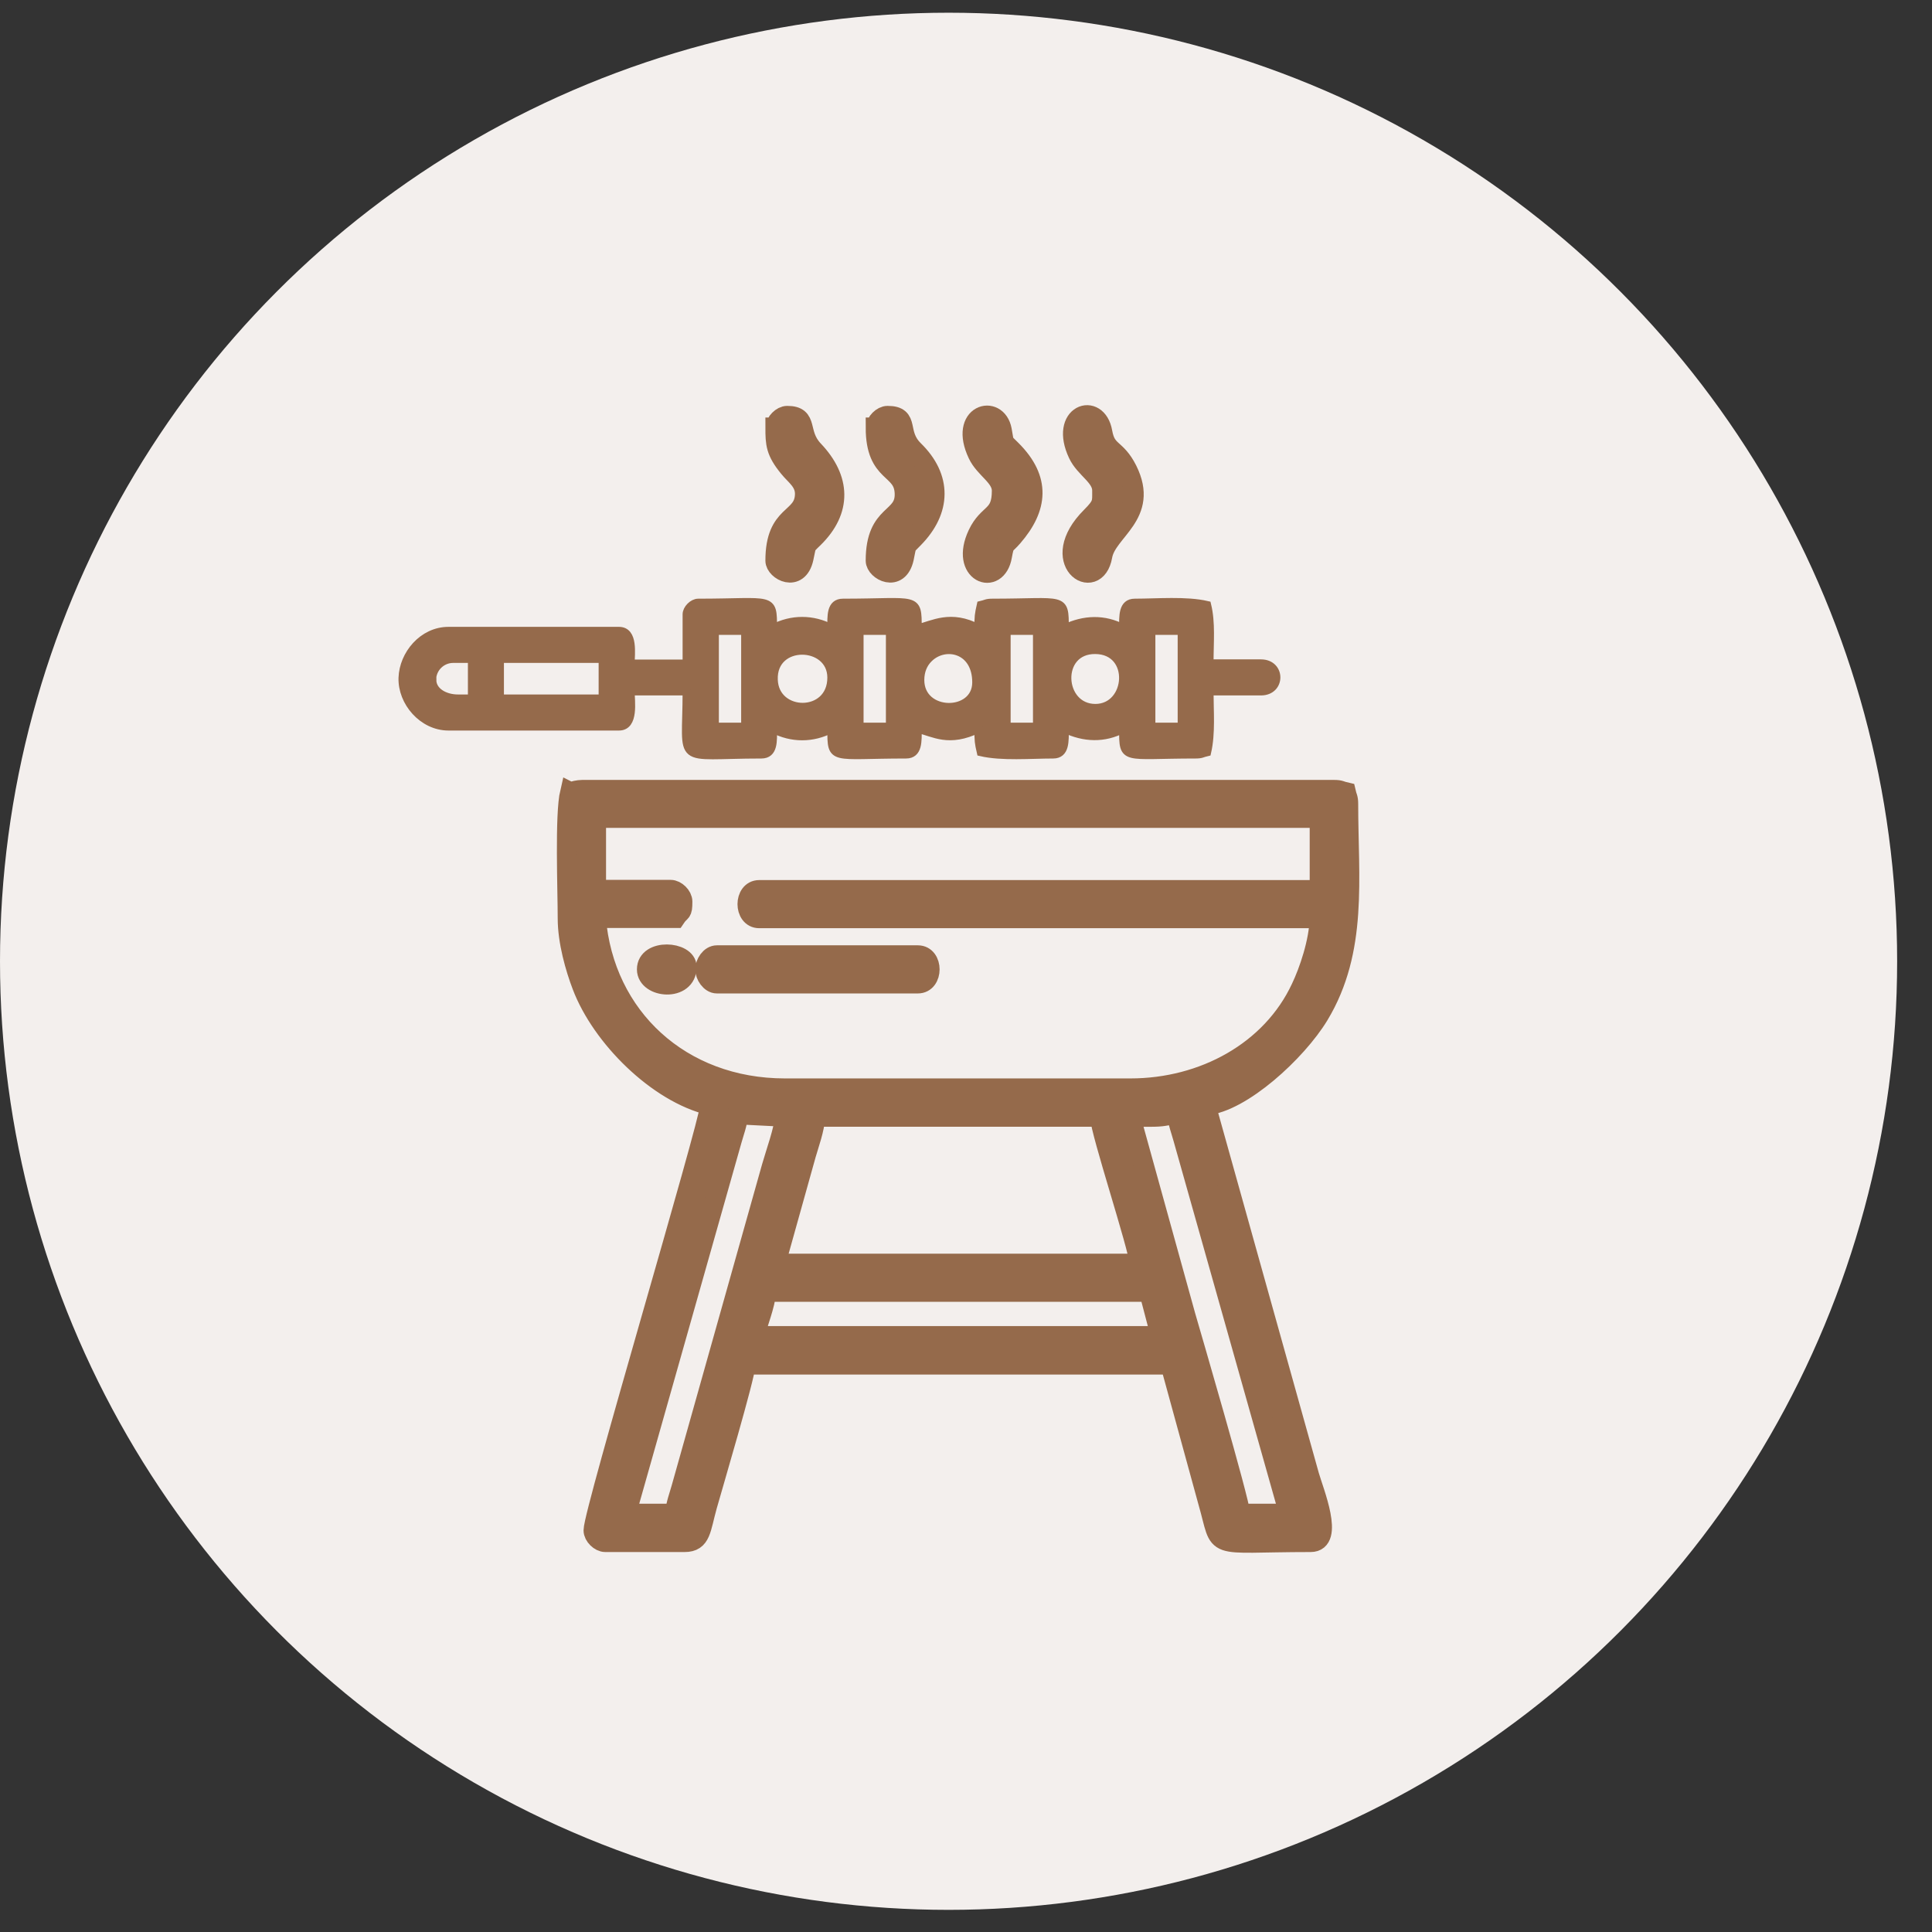
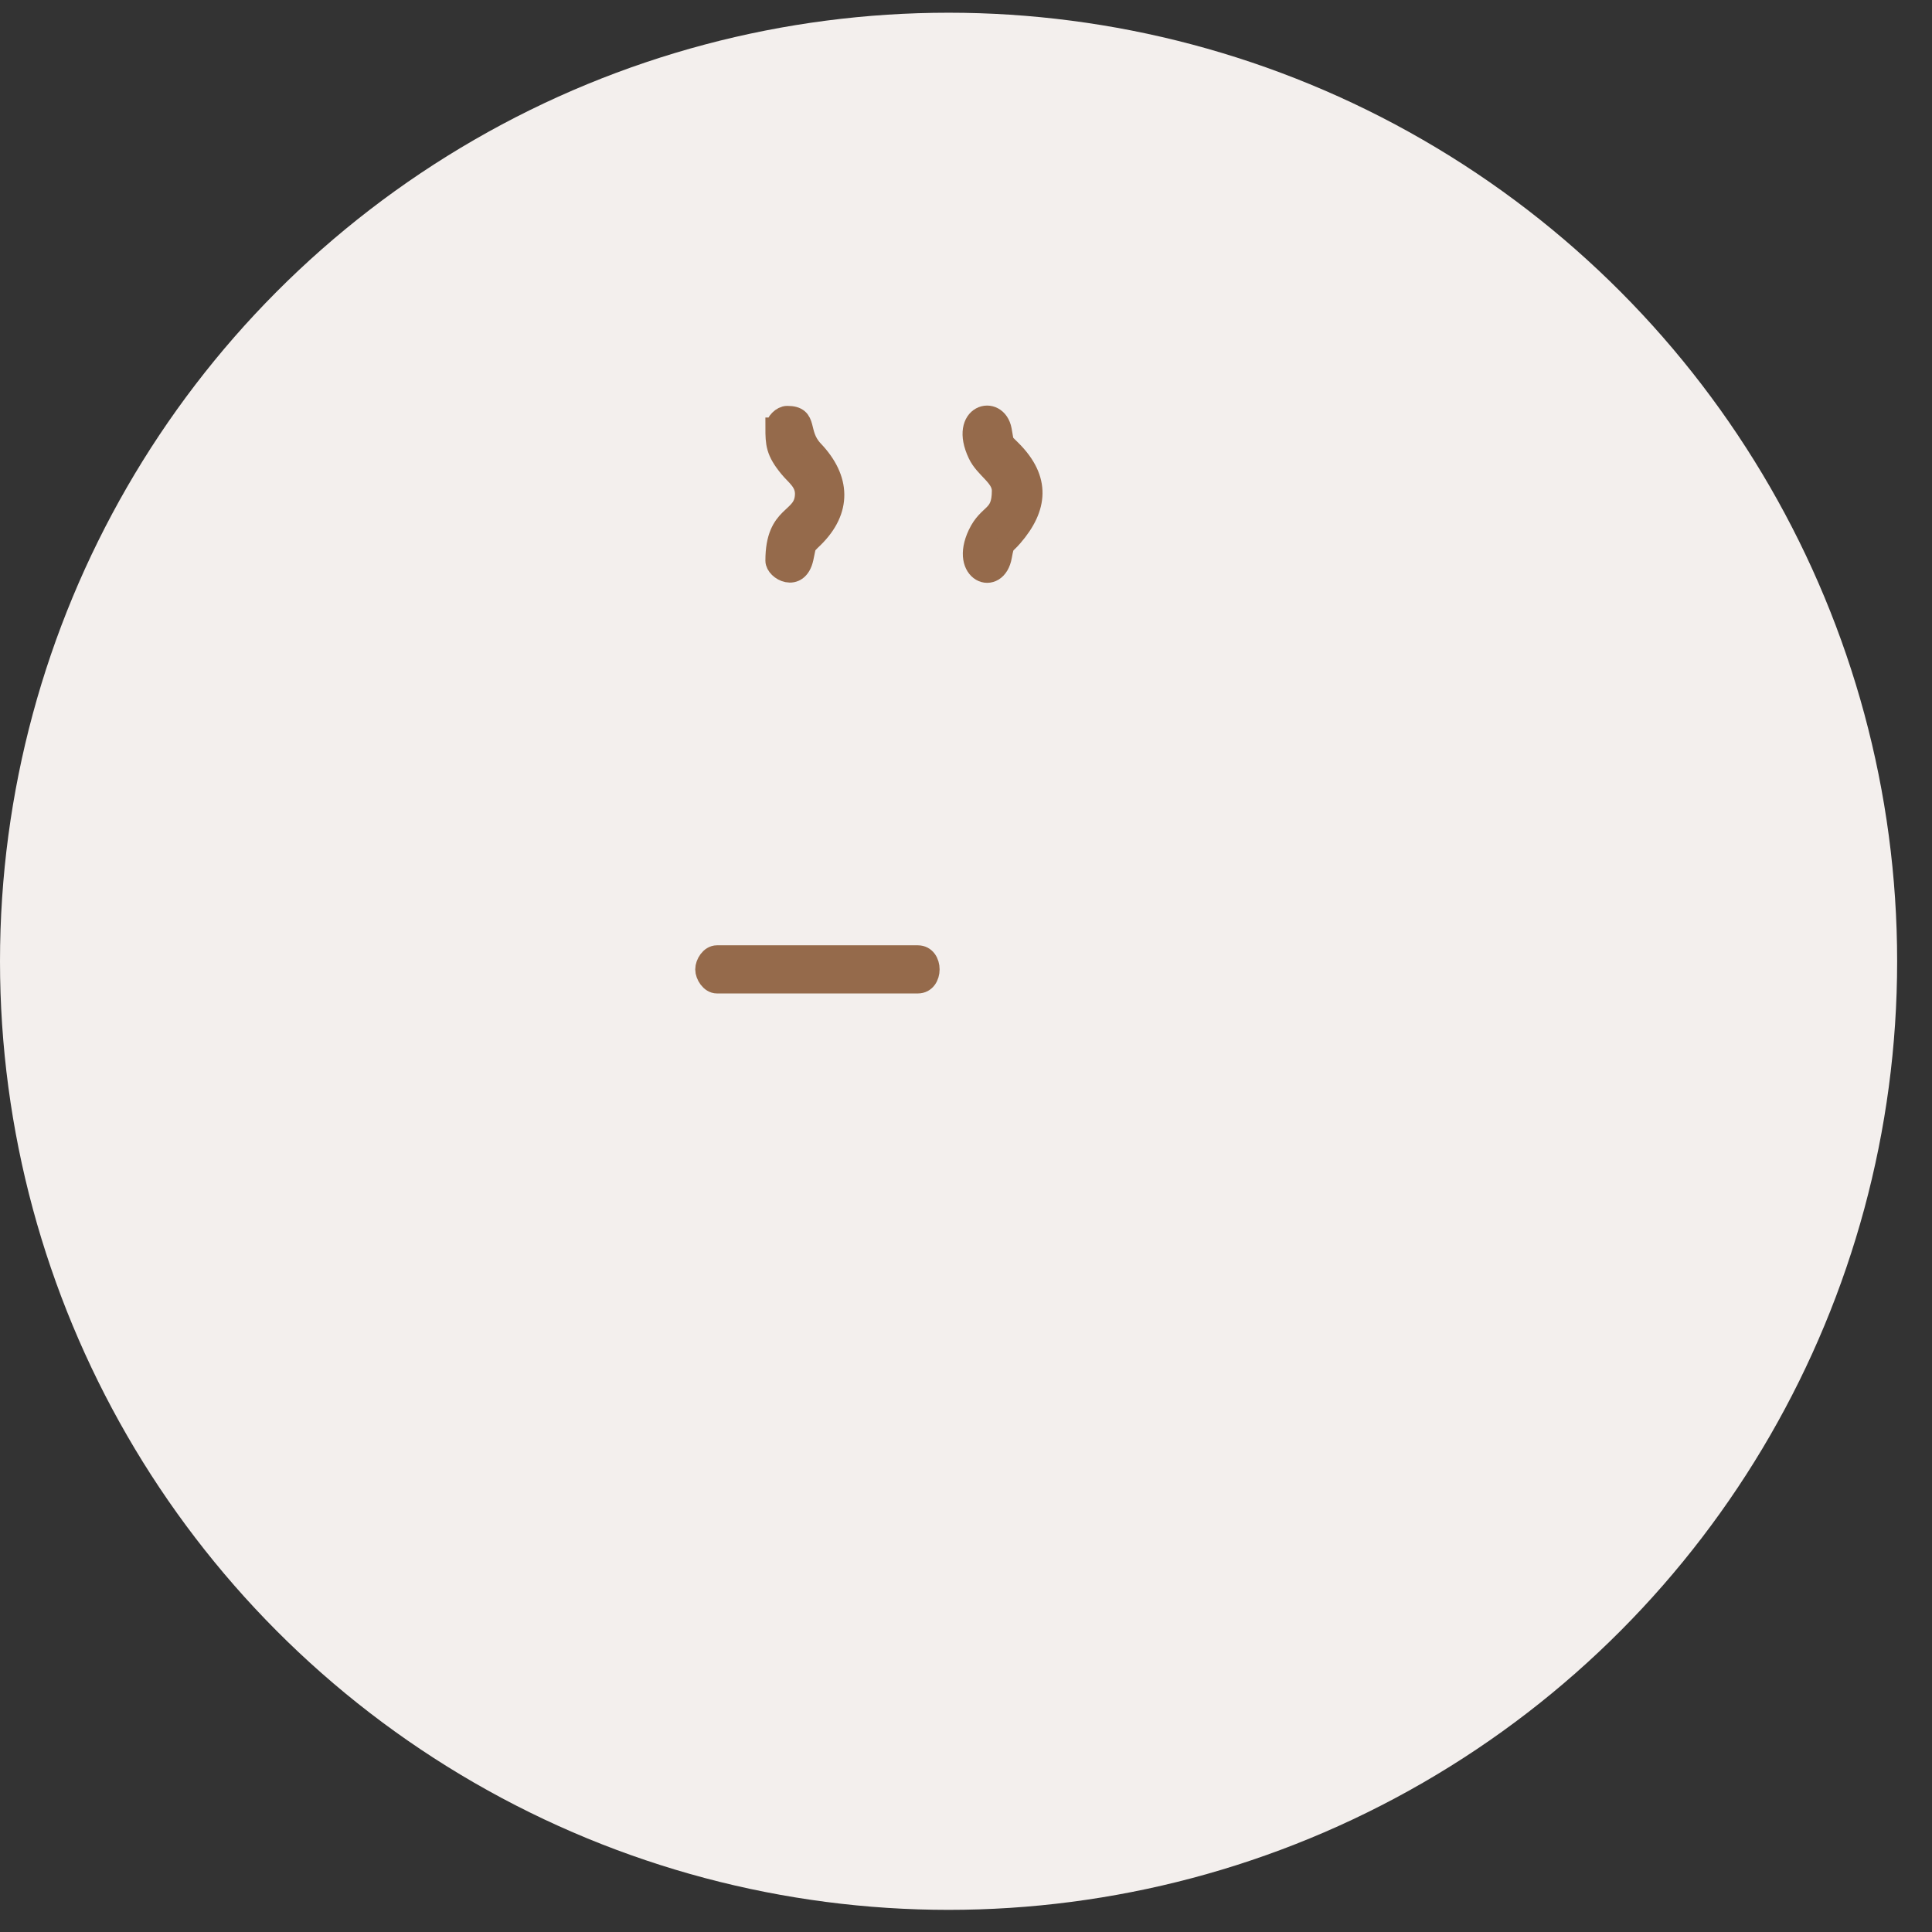
<svg xmlns="http://www.w3.org/2000/svg" width="48" height="48" viewBox="0 0 48 48" fill="none">
  <rect x="0" y="0" width="48" height="48" fill="#333333" stroke="none" />
  <circle cx="23.567" cy="23.883" r="23.567" fill="#F3EFED" />
-   <path fill-rule="evenodd" clip-rule="evenodd" d="M19.034 32.093H28.552L28.841 33.196H18.745C18.823 32.863 19.005 32.441 19.034 32.093ZM20.254 27.744H27.332C27.342 28.126 28.282 30.957 28.317 31.398H19.264L20.024 28.679C20.092 28.439 20.244 28.028 20.249 27.744H20.254ZM16.771 37.609H15.551L18.177 28.336C18.226 28.155 18.319 27.915 18.339 27.685L19.5 27.744C19.495 28.038 19.264 28.674 19.176 28.988L16.933 36.958C16.884 37.139 16.791 37.379 16.771 37.609ZM28.087 27.744C28.277 27.744 28.478 27.749 28.669 27.744C28.973 27.739 28.998 27.69 29.247 27.685C29.262 27.871 29.345 28.091 29.399 28.287L32.03 37.609H30.81C30.805 37.325 29.561 33.068 29.453 32.696L28.082 27.744H28.087ZM14.802 20.318H32.789V22.115H18.863C18.476 22.115 18.476 22.811 18.863 22.811H32.789C32.774 23.404 32.525 24.129 32.324 24.55C31.589 26.122 29.899 27.043 28.087 27.043H19.5C16.918 27.043 15.003 25.27 14.802 22.806H16.776C16.913 22.6 16.952 22.713 16.952 22.399C16.952 22.262 16.796 22.11 16.663 22.11H14.807V20.313L14.802 20.318ZM14.165 19.681C14.033 20.239 14.106 22.115 14.106 22.816C14.106 23.394 14.297 24.055 14.464 24.491C14.944 25.76 16.34 27.151 17.648 27.46C17.604 28.003 14.748 37.55 14.748 38.021C14.748 38.158 14.905 38.31 15.037 38.31H17.011C17.418 38.31 17.403 37.991 17.565 37.413C17.712 36.889 18.51 34.2 18.52 33.901H29.081L30.017 37.315C30.374 38.545 29.977 38.31 32.564 38.31C33.156 38.31 32.637 37.056 32.525 36.664L29.953 27.46C30.839 27.386 32.211 26.132 32.764 25.221C33.739 23.605 33.494 21.822 33.494 19.975C33.494 19.818 33.465 19.813 33.436 19.686C33.303 19.656 33.303 19.627 33.147 19.627H14.464C14.371 19.627 14.243 19.656 14.175 19.686L14.165 19.681Z" fill="#956A4B" stroke="#956A4B" stroke-width="0.5" />
-   <path fill-rule="evenodd" clip-rule="evenodd" d="M28.605 15.674H29.359V18.055H28.605V15.674ZM25.009 15.674H25.764V18.055H25.009V15.674ZM21.355 15.674H22.11V18.055H21.355V15.674ZM17.76 15.674H18.514V18.055H17.76V15.674ZM12.42 16.37H14.973V17.354H12.42V16.37ZM27.214 17.589C26.327 17.589 26.244 16.139 27.214 16.149C28.189 16.159 28.076 17.589 27.214 17.589ZM22.864 16.894C22.864 16.673 22.942 16.487 23.079 16.355C23.476 15.963 24.255 16.12 24.255 16.953C24.255 17.78 22.864 17.776 22.864 16.894ZM10.735 16.894C10.735 16.605 10.97 16.37 11.259 16.37H11.725V17.354H11.377C11.054 17.354 10.74 17.183 10.74 16.889L10.735 16.894ZM20.655 16.835C20.655 17.805 19.254 17.785 19.224 16.889C19.185 15.914 20.655 15.953 20.655 16.835ZM17.059 15.268V16.487H15.668C15.668 16.252 15.756 15.674 15.379 15.674H11.142C10.5 15.674 10.02 16.262 10.001 16.84C9.981 17.442 10.5 18.05 11.142 18.05H15.379C15.771 18.05 15.668 17.418 15.668 17.178H17.059C17.059 19.059 16.736 18.745 18.916 18.745C19.229 18.745 19.205 18.412 19.205 18.109C19.665 18.354 20.194 18.354 20.655 18.109C20.655 18.922 20.65 18.745 22.511 18.745C22.82 18.745 22.8 18.412 22.8 18.109C23.212 18.207 23.569 18.466 24.309 18.109C24.309 18.417 24.314 18.451 24.368 18.687C24.887 18.809 25.612 18.745 26.166 18.745C26.474 18.745 26.454 18.412 26.454 18.109C26.934 18.339 27.434 18.358 27.904 18.109C27.904 18.917 27.899 18.745 29.702 18.745C29.859 18.745 29.864 18.716 29.991 18.687C30.099 18.216 30.05 17.668 30.05 17.178H31.328C31.838 17.178 31.838 16.482 31.328 16.482H30.05C30.05 15.944 30.099 15.478 29.991 15.032C29.472 14.91 28.747 14.974 28.193 14.974C27.885 14.974 27.904 15.307 27.904 15.61C27.434 15.361 26.934 15.38 26.454 15.61C26.454 14.802 26.459 14.974 24.657 14.974C24.5 14.974 24.495 15.003 24.368 15.032C24.314 15.272 24.309 15.307 24.309 15.61C23.618 15.243 23.177 15.522 22.8 15.61C22.8 14.797 22.805 14.974 20.944 14.974C20.63 14.974 20.655 15.307 20.655 15.61C20.194 15.366 19.665 15.366 19.205 15.61C19.205 14.797 19.21 14.974 17.348 14.974C17.211 14.974 17.059 15.13 17.059 15.263V15.268Z" fill="#956A4B" stroke="#956A4B" stroke-width="0.2" />
  <path fill-rule="evenodd" clip-rule="evenodd" d="M17.523 24.084C17.523 24.231 17.651 24.432 17.812 24.432H22.804C23.191 24.432 23.191 23.736 22.804 23.736H17.812C17.646 23.736 17.523 23.937 17.523 24.084Z" fill="#956A4B" stroke="#956A4B" stroke-width="0.5" />
-   <path fill-rule="evenodd" clip-rule="evenodd" d="M27.385 12.191C27.385 12.485 27.409 12.543 27.11 12.842C25.998 13.954 27.223 14.753 27.385 13.812C27.497 13.175 28.56 12.798 28.007 11.681C27.723 11.113 27.478 11.26 27.385 10.736C27.252 9.981 26.326 10.295 26.787 11.275C26.958 11.642 27.385 11.833 27.385 12.186V12.191Z" fill="#956A4B" stroke="#956A4B" stroke-width="0.5" />
  <path fill-rule="evenodd" clip-rule="evenodd" d="M24.892 12.191C24.892 12.862 24.554 12.725 24.295 13.274C23.844 14.229 24.76 14.576 24.892 13.817C24.956 13.46 24.961 13.567 25.162 13.332C25.784 12.612 25.852 11.912 25.137 11.192C24.902 10.952 24.956 11.064 24.887 10.687C24.765 10.036 23.825 10.286 24.295 11.28C24.466 11.647 24.892 11.838 24.892 12.191Z" fill="#956A4B" stroke="#956A4B" stroke-width="0.5" />
  <path fill-rule="evenodd" clip-rule="evenodd" d="M19.266 10.623C19.266 11.025 19.275 11.216 19.604 11.617C19.765 11.818 20.015 11.97 20 12.298C19.971 12.935 19.266 12.734 19.266 13.93C19.266 14.169 19.824 14.478 19.961 13.871C20.04 13.528 19.981 13.587 20.211 13.366C20.916 12.675 20.882 11.897 20.211 11.191C19.8 10.76 20.103 10.334 19.559 10.334C19.422 10.334 19.27 10.491 19.27 10.623H19.266Z" fill="#956A4B" stroke="#956A4B" stroke-width="0.5" />
-   <path fill-rule="evenodd" clip-rule="evenodd" d="M21.758 10.623C21.758 11.808 22.453 11.583 22.478 12.254C22.502 12.935 21.758 12.71 21.758 13.93C21.758 14.169 22.316 14.478 22.453 13.871C22.532 13.508 22.473 13.601 22.703 13.366C23.379 12.675 23.399 11.872 22.703 11.191C22.262 10.76 22.62 10.334 22.052 10.334C21.915 10.334 21.763 10.491 21.763 10.623H21.758Z" fill="#956A4B" stroke="#956A4B" stroke-width="0.5" />
-   <path fill-rule="evenodd" clip-rule="evenodd" d="M16.074 24.084C16.074 24.549 17.059 24.638 17.059 24.025C17.059 23.633 16.074 23.57 16.074 24.084Z" fill="#956A4B" stroke="#956A4B" stroke-width="0.5" />
</svg>